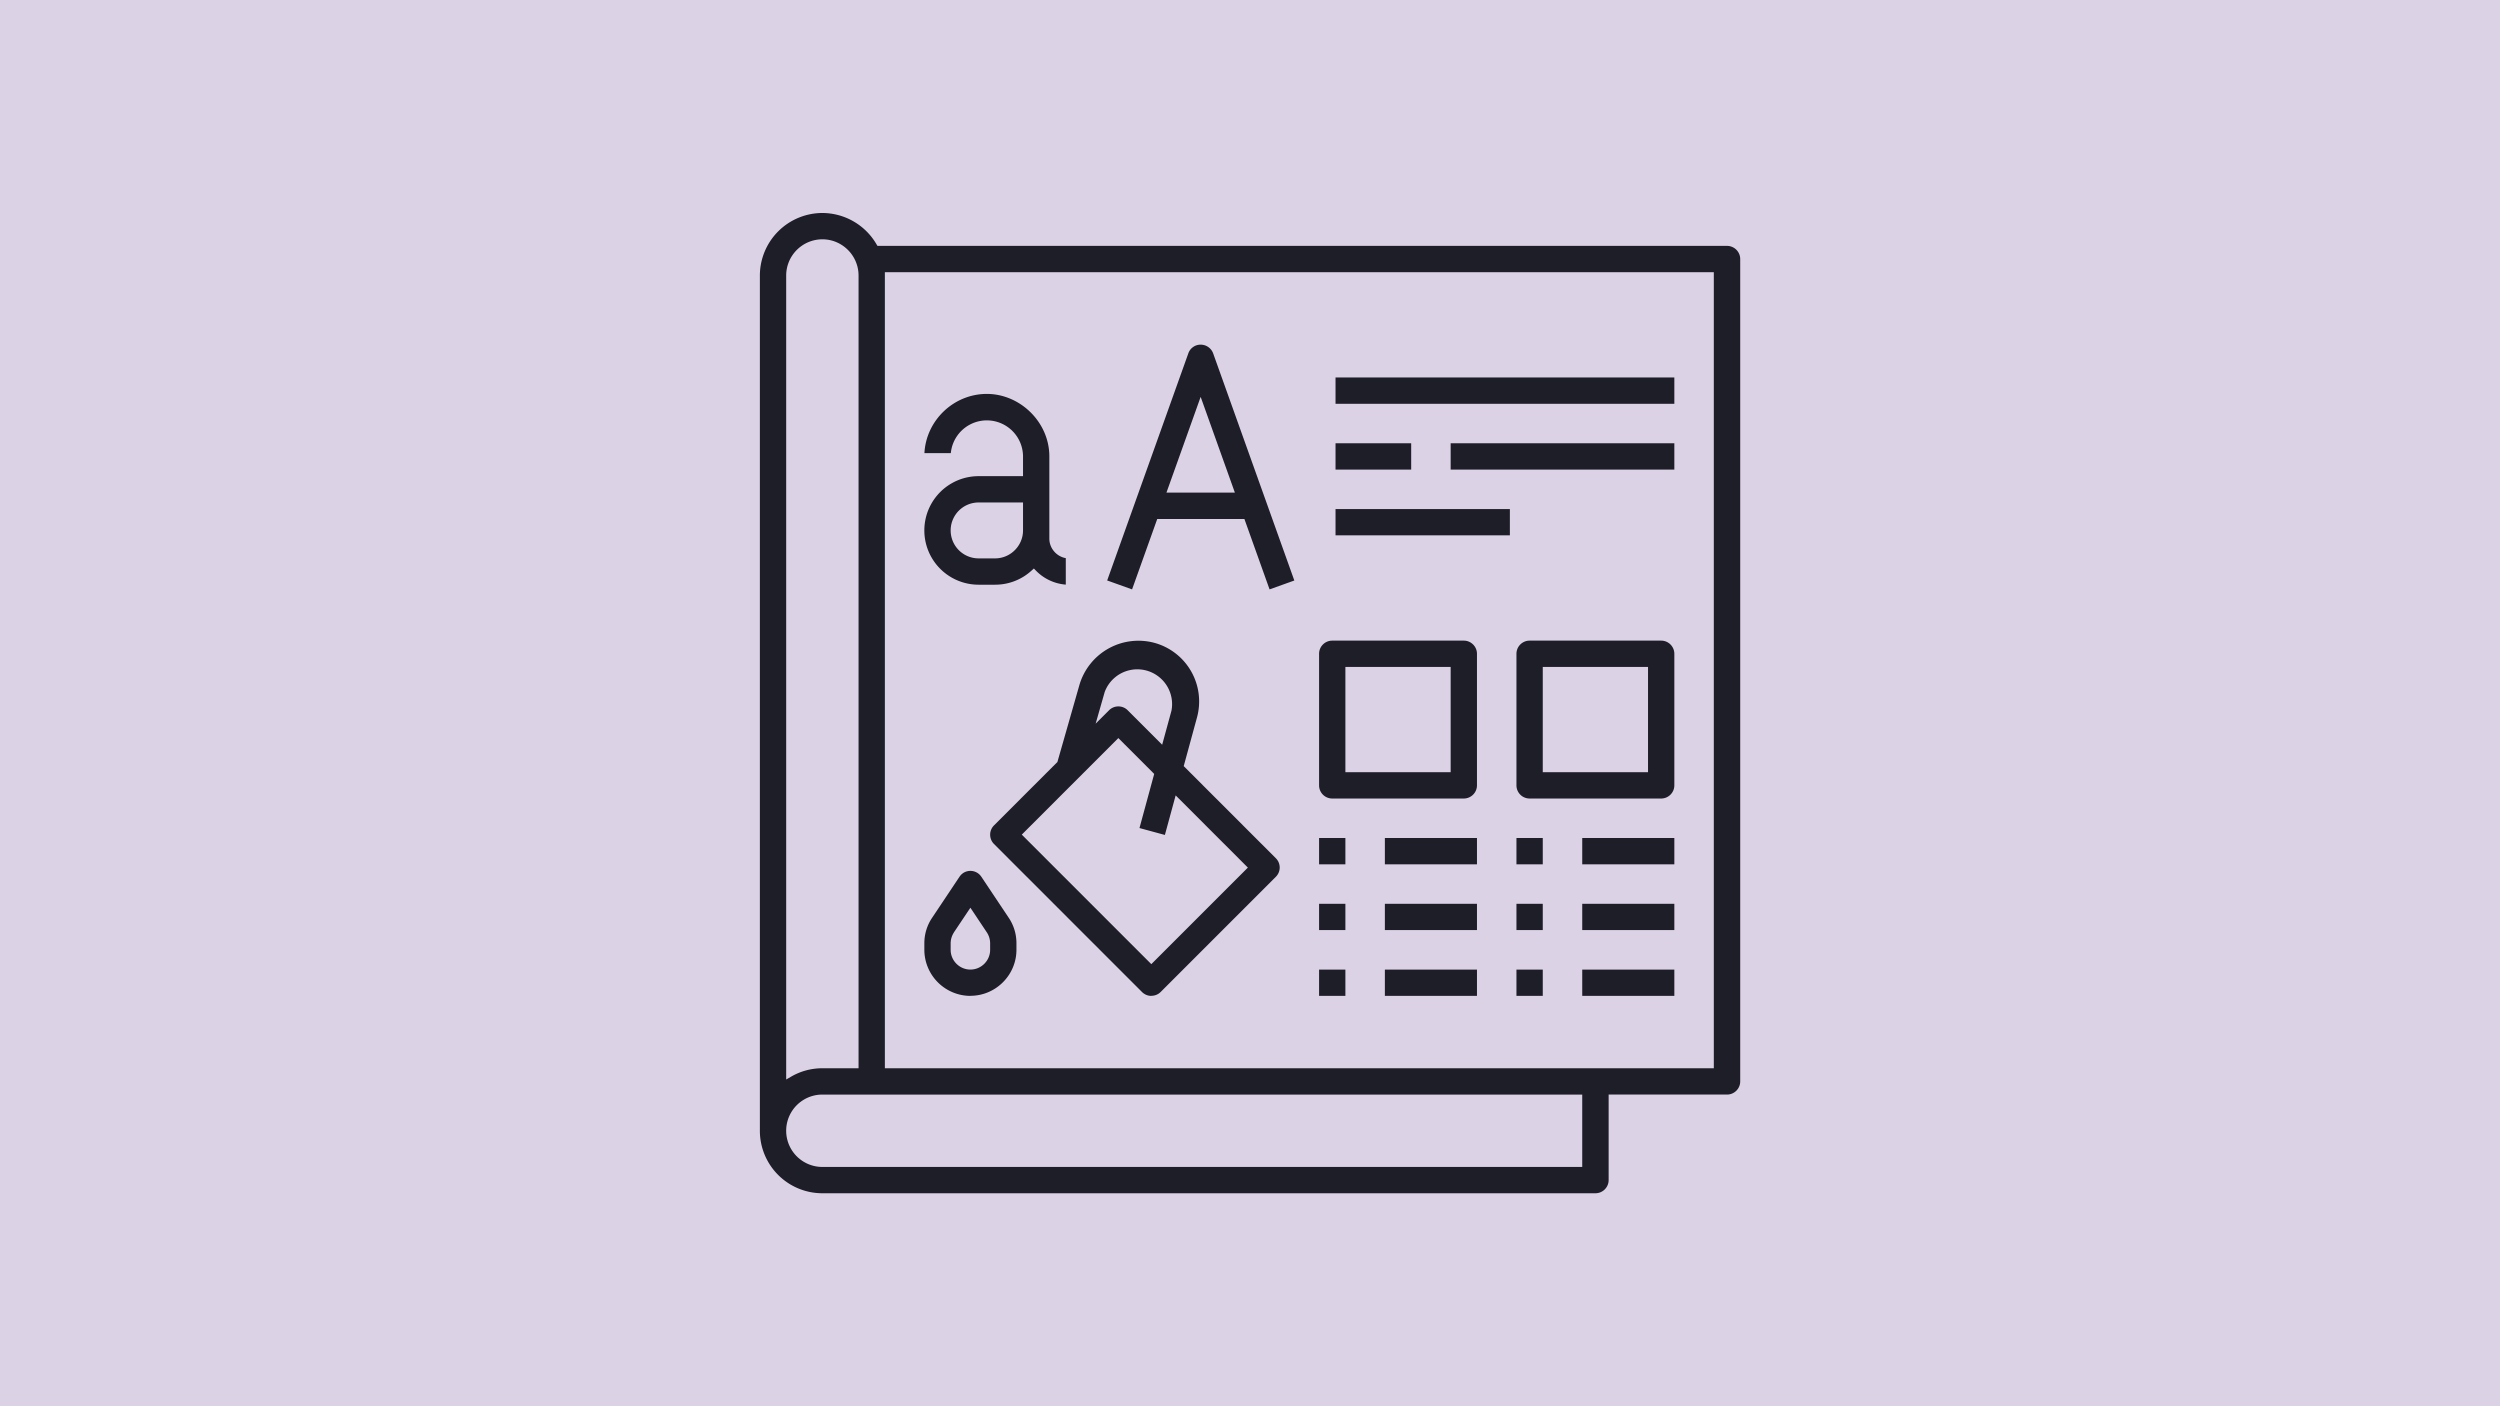
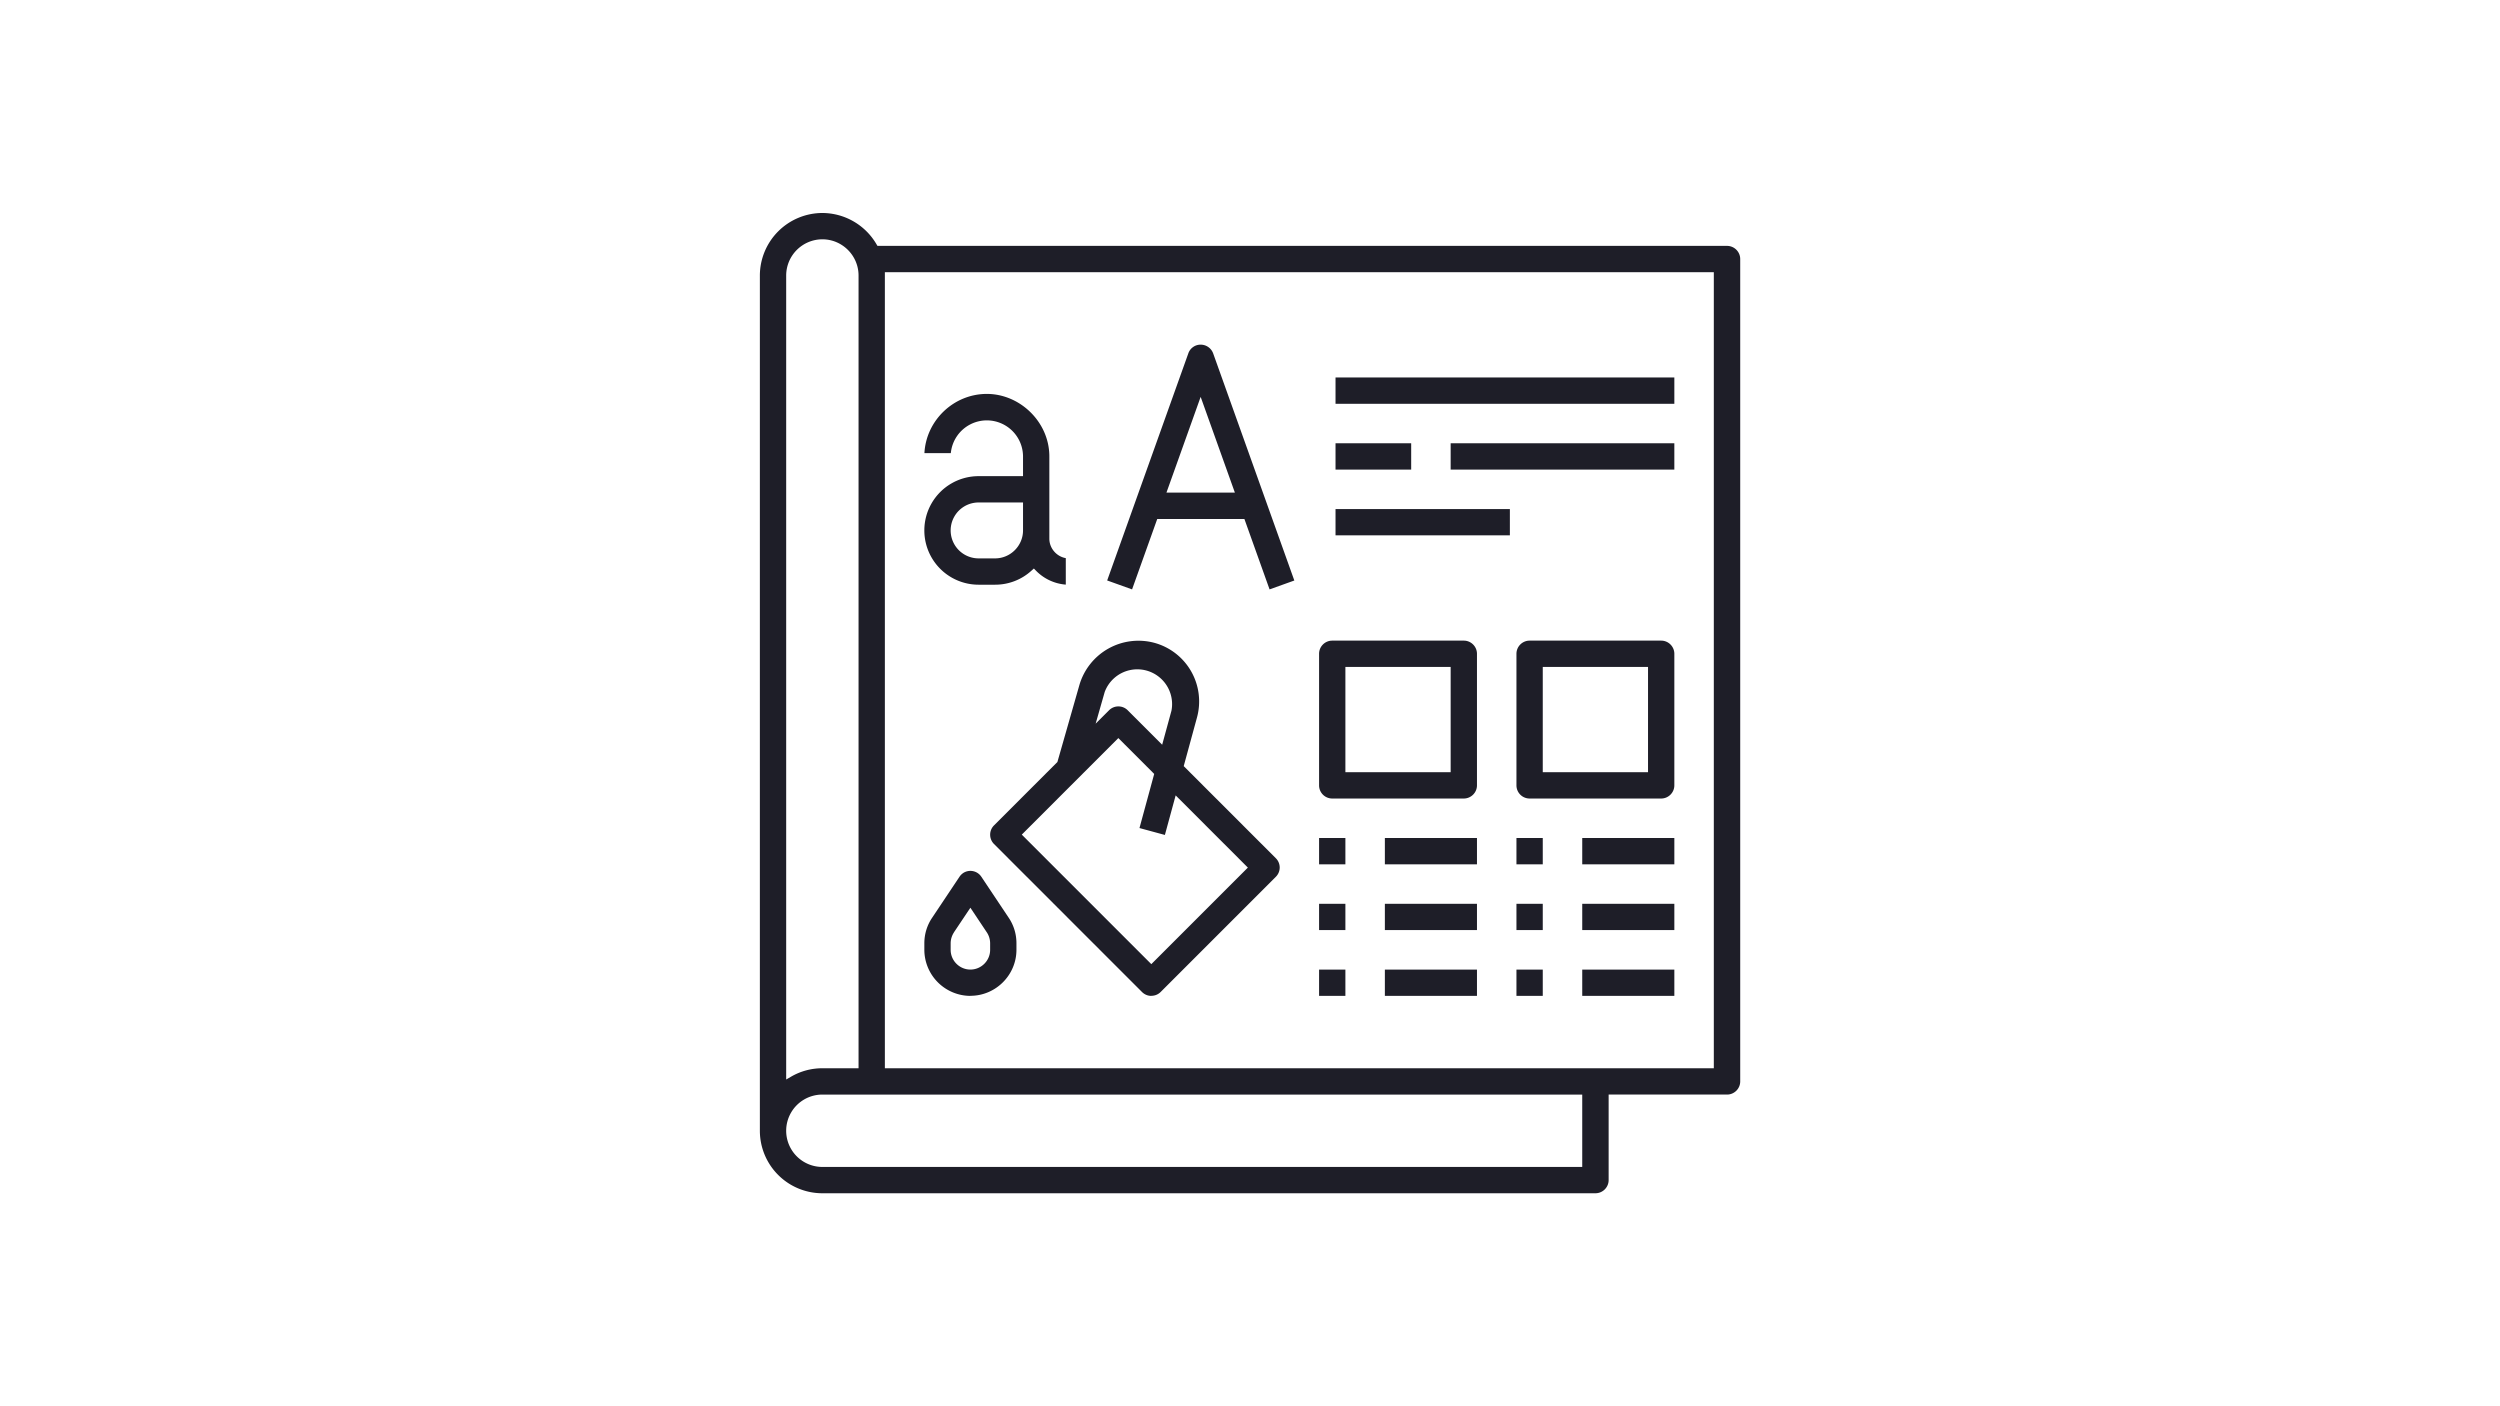
<svg xmlns="http://www.w3.org/2000/svg" viewBox="0 0 304 171">
-   <path fill="#dcd2e6" d="M0 0h304v171H0z" />
  <g fill="#1e1e28">
    <path d="M100 145.1a7.6 7.6 0 0 1-7.6-7.6v-104a7.62 7.62 0 0 1 7.59-7.6 7.65 7.65 0 0 1 6.59 3.8l.12.2h103.31c.88 0 1.6.72 1.6 1.6v100c0 .88-.72 1.6-1.6 1.6h-14.4v10.4c0 .88-.72 1.6-1.6 1.6h-94zm0-12a4.4 4.4 0 0 0 0 8.8h92.4v-8.8zm0-104a4.41 4.41 0 0 0-4.4 4.4v97.77l.6-.35a7.53 7.53 0 0 1 3.79-1.02h4.41V33.5c0-2.42-1.98-4.4-4.4-4.4zm7.6 100.8h100.8V33.1H107.6z" />
-     <path d="M119 71.1a6.6 6.6 0 0 1 0-13.2h5.4v-2.4a4.4 4.4 0 0 0-8.78-.4h-3.21c.21-3.99 3.57-7.2 7.59-7.2s7.6 3.41 7.6 7.6v10c0 1.17.87 2.17 2 2.37v3.22a5.68 5.68 0 0 1-3.61-1.68l-.27-.28-.29.26A6.54 6.54 0 0 1 121 71.1zm0-10a3.4 3.4 0 0 0 0 6.8h2c1.87 0 3.4-1.53 3.4-3.4v-3.4zM134.63 70.59l9.87-27.62a1.58 1.58 0 0 1 1.51-1.06c.67 0 1.28.43 1.51 1.06l9.87 27.62-3.01 1.08-3.06-8.56h-10.6l-3.06 8.56-3.01-1.08zm7.21-10.69h8.32L146 48.26zM162.4 45.9h41.2v3.2h-41.2zM162.4 53.9h9.2v3.2h-9.2zM176.4 53.9h27.2v3.2h-27.2zM162.4 61.9h21.2v3.2h-21.2zM140 121.1c-.43 0-.83-.17-1.13-.47l-18-18a1.6 1.6 0 0 1 0-2.26l7.71-7.71 2.68-9.38a7.48 7.48 0 0 1 9.08-5.12 7.39 7.39 0 0 1 5.21 9.1l-1.61 5.9 11.2 11.2a1.59 1.59 0 0 1 0 2.26l-14 14c-.3.3-.7.47-1.13.47zm-15.74-19.6L140 117.24l11.74-11.74-8.78-8.78-1.31 4.81-3.09-.84 1.79-6.58-4.36-4.36-11.74 11.74zM136 85.9c.43 0 .83.17 1.13.47l4.19 4.19 1.13-4.14a4.23 4.23 0 0 0-8.12-2.27l-1.1 3.85 1.63-1.63c.3-.3.7-.47 1.13-.47zM118 121.1a5.62 5.62 0 0 1-5.6-5.6v-.79c0-1.11.32-2.18.94-3.1l3.33-4.99c.12-.18.27-.33.44-.45a1.6 1.6 0 0 1 2.22.44l3.33 4.99c.62.92.94 1.99.94 3.1v.79c0 3.08-2.52 5.6-5.6 5.6zm-2-7.72c-.26.4-.4.86-.4 1.33v.79c0 1.32 1.08 2.4 2.4 2.4s2.4-1.08 2.4-2.4v-.79c0-.47-.14-.94-.4-1.33l-2-3-2 2.99zM184.4 101.9h3.2v3.2h-3.2zM192.4 101.9h11.2v3.2h-11.2zM184.4 109.9h3.2v3.2h-3.2zM192.4 109.9h11.2v3.2h-11.2zM184.4 117.9h3.2v3.2h-3.2zM192.4 117.9h11.2v3.2h-11.2zM186 97.1a1.6 1.6 0 0 1-1.6-1.6v-16c0-.88.72-1.6 1.6-1.6h16c.88 0 1.6.72 1.6 1.6v16c0 .88-.72 1.6-1.6 1.6zm1.6-3.2h12.8V81.1h-12.8zM160.4 101.9h3.2v3.2h-3.2zM168.4 101.9h11.2v3.2h-11.2zM160.4 109.9h3.2v3.2h-3.2zM168.4 109.9h11.2v3.2h-11.2zM160.4 117.9h3.2v3.2h-3.2zM168.4 117.9h11.2v3.2h-11.2zM162 97.1a1.6 1.6 0 0 1-1.6-1.6v-16c0-.88.72-1.6 1.6-1.6h16c.88 0 1.6.72 1.6 1.6v16c0 .88-.72 1.6-1.6 1.6zm1.6-3.2h12.8V81.1h-12.8z" />
+     <path d="M119 71.1a6.6 6.6 0 0 1 0-13.2h5.4v-2.4a4.4 4.4 0 0 0-8.78-.4h-3.21c.21-3.99 3.57-7.2 7.59-7.2s7.6 3.41 7.6 7.6v10c0 1.17.87 2.17 2 2.37v3.22a5.68 5.68 0 0 1-3.61-1.68l-.27-.28-.29.26A6.54 6.54 0 0 1 121 71.1zm0-10a3.4 3.4 0 0 0 0 6.8h2c1.87 0 3.4-1.53 3.4-3.4v-3.4zM134.63 70.59l9.87-27.62a1.58 1.58 0 0 1 1.51-1.06c.67 0 1.28.43 1.51 1.06l9.87 27.62-3.01 1.08-3.06-8.56h-10.6l-3.06 8.56-3.01-1.08zm7.21-10.69h8.32L146 48.26zM162.4 45.9h41.2v3.2h-41.2zM162.4 53.9h9.2v3.2h-9.2zM176.4 53.9h27.2v3.2h-27.2zM162.4 61.9h21.2v3.2h-21.2zM140 121.1c-.43 0-.83-.17-1.13-.47l-18-18a1.6 1.6 0 0 1 0-2.26l7.71-7.71 2.68-9.38a7.48 7.48 0 0 1 9.08-5.12 7.39 7.39 0 0 1 5.21 9.1l-1.61 5.9 11.2 11.2a1.59 1.59 0 0 1 0 2.26l-14 14c-.3.3-.7.47-1.13.47zm-15.74-19.6L140 117.24l11.74-11.74-8.78-8.78-1.31 4.81-3.09-.84 1.79-6.58-4.36-4.36-11.74 11.74zM136 85.9c.43 0 .83.17 1.13.47l4.19 4.19 1.13-4.14a4.23 4.23 0 0 0-8.12-2.27l-1.1 3.85 1.63-1.63c.3-.3.7-.47 1.13-.47zM118 121.1a5.62 5.62 0 0 1-5.6-5.6v-.79c0-1.11.32-2.18.94-3.1l3.33-4.99c.12-.18.27-.33.44-.45a1.6 1.6 0 0 1 2.22.44l3.33 4.99c.62.92.94 1.99.94 3.1v.79c0 3.08-2.52 5.6-5.6 5.6zm-2-7.72c-.26.4-.4.86-.4 1.33v.79c0 1.32 1.08 2.4 2.4 2.4s2.4-1.08 2.4-2.4v-.79c0-.47-.14-.94-.4-1.33l-2-3-2 2.99zM184.4 101.9h3.2v3.2h-3.2zM192.4 101.9h11.2v3.2h-11.2zM184.4 109.9h3.2v3.2h-3.2zM192.4 109.9h11.2v3.2h-11.2zM184.4 117.9h3.2v3.2h-3.2zM192.4 117.9h11.2v3.2h-11.2zM186 97.1a1.6 1.6 0 0 1-1.6-1.6v-16c0-.88.72-1.6 1.6-1.6h16c.88 0 1.6.72 1.6 1.6v16c0 .88-.72 1.6-1.6 1.6zm1.6-3.2h12.8V81.1h-12.8zM160.4 101.9h3.2v3.2h-3.2zM168.4 101.9h11.2v3.2h-11.2M160.4 109.9h3.2v3.2h-3.2zM168.4 109.9h11.2v3.2h-11.2zM160.4 117.9h3.2v3.2h-3.2zM168.4 117.9h11.2v3.2h-11.2zM162 97.1a1.6 1.6 0 0 1-1.6-1.6v-16c0-.88.72-1.6 1.6-1.6h16c.88 0 1.6.72 1.6 1.6v16c0 .88-.72 1.6-1.6 1.6zm1.6-3.2h12.8V81.1h-12.8z" />
  </g>
</svg>